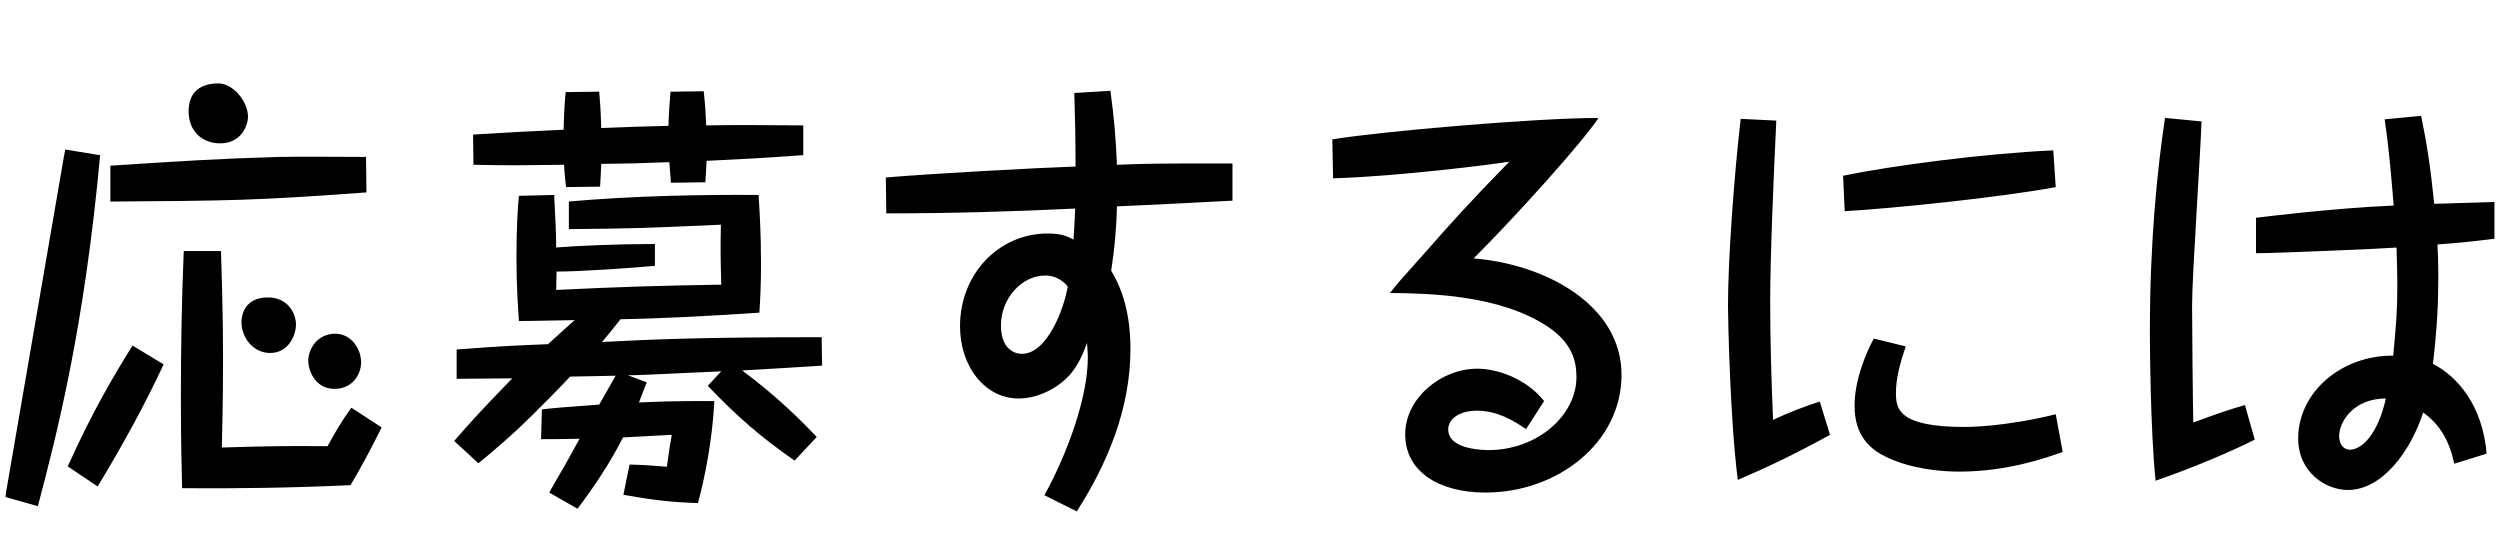
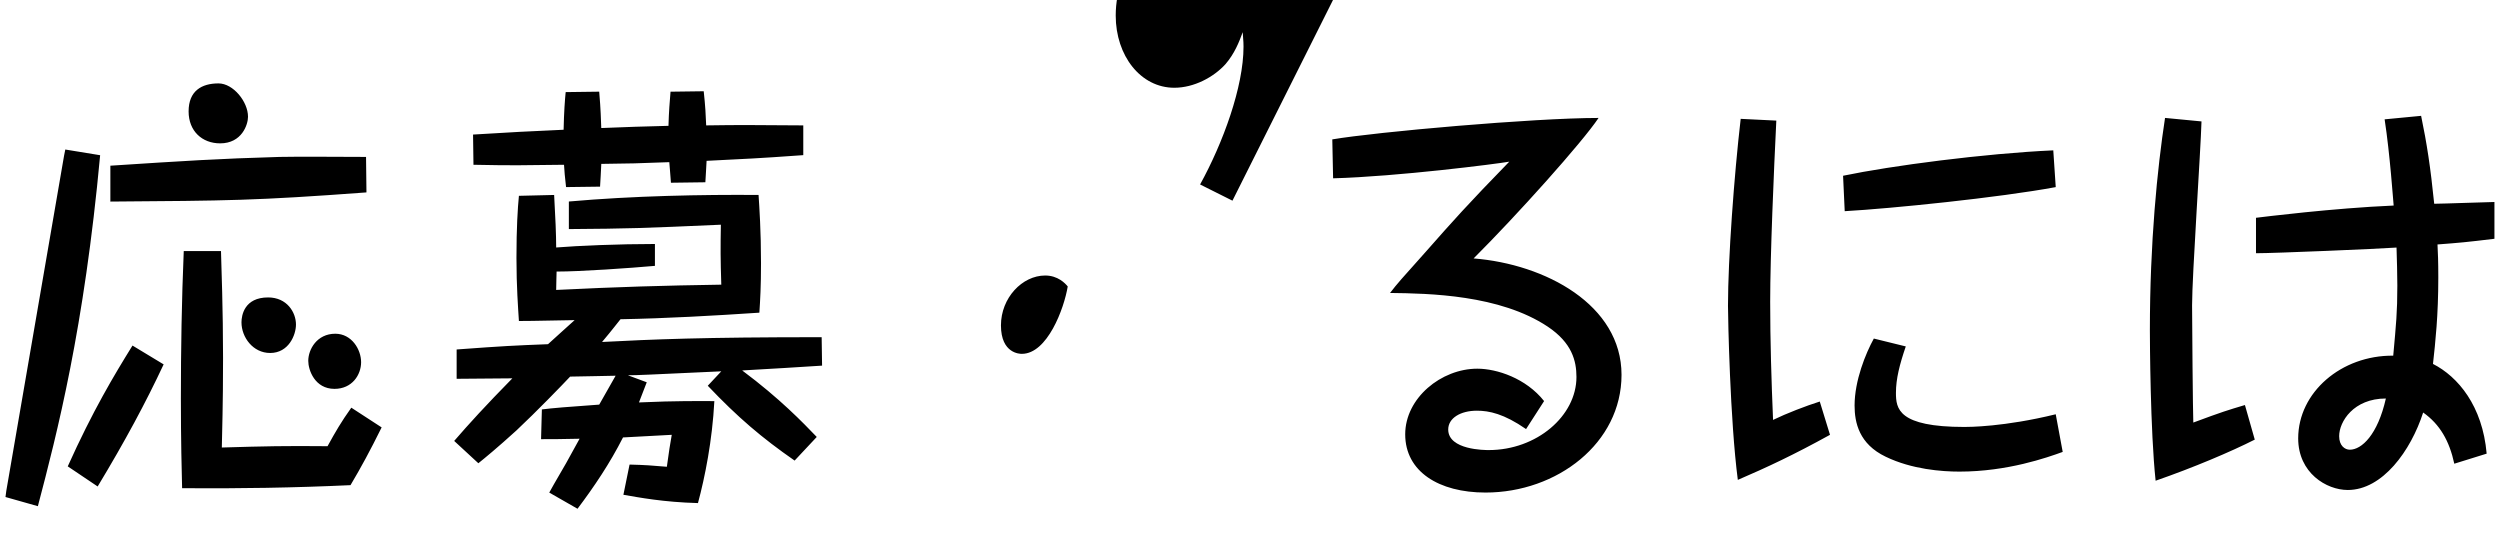
<svg xmlns="http://www.w3.org/2000/svg" id="parts" width="108" height="24" viewBox="0 0 108 24">
  <defs>
    <style>.cls-1{stroke-width:0px;}</style>
  </defs>
-   <path class="cls-1" d="m.237,21.471l.035-.265c.832-4.821,1.664-9.643,2.496-14.482l.053-.265,1.505.246c-.69,7.486-1.859,12.005-2.69,15.162l-1.398-.396Zm6.832-5.729c-.779,1.663-1.664,3.309-2.85,5.274l-1.292-.869c1.08-2.401,2-3.933,2.797-5.219l1.345.813Zm8.761-7.43c-4.832.358-5.965.358-11.062.396v-1.55c3.204-.208,4.655-.303,7.31-.379.602-.019,3.204,0,3.735,0l.018,1.532Zm-6.283,2.533c.018.661.089,2.552.089,4.612,0,.681,0,1.739-.053,3.876,1.912-.057,2.726-.075,4.567-.057.354-.643.584-1.04,1.027-1.664l1.31.852c-.496,1.002-.885,1.72-1.345,2.495-2.425.113-4.85.151-7.275.132-.018-.737-.053-2.041-.053-3.875,0-2.117.035-4.254.124-6.371h1.611Zm1.168-5.805c0,.341-.266,1.153-1.204,1.153-.779,0-1.363-.529-1.363-1.38,0-.889.566-1.21,1.292-1.21.637,0,1.274.794,1.274,1.437Zm2.071,8.98c0,.454-.318,1.229-1.115,1.229-.743,0-1.239-.68-1.239-1.323,0-.302.124-1.077,1.15-1.077.814,0,1.204.643,1.204,1.172Zm2.814,1.626c0,.548-.389,1.153-1.15,1.153-.85,0-1.133-.813-1.133-1.21,0-.491.372-1.172,1.168-1.172.708,0,1.115.681,1.115,1.229Zm12.339.87c-.177.453-.248.643-.336.869,1.646-.075,2.602-.057,3.257-.057-.089,1.701-.407,3.289-.708,4.405-1.487-.038-2.567-.246-3.221-.359l.266-1.305c.726.019.92.038,1.611.095.089-.662.142-.983.212-1.38-.425.019-1.044.057-2.106.113-.566,1.115-1.239,2.117-1.965,3.081l-1.221-.699c.124-.227.177-.321.726-1.267l.584-1.059c-.779.019-1.239.019-1.664.019l.035-1.285c.443-.057,1.133-.113,2.478-.208l.708-1.248c-.106,0-1.734.038-1.965.038-.354.378-1.434,1.493-2.319,2.325-.832.756-1.363,1.191-1.646,1.418l-1.044-.964c.655-.757,1.345-1.513,2.513-2.704-1.929.02-2.142.02-2.407.02v-1.267c2.053-.151,2.478-.171,3.947-.228.177-.17.991-.889,1.15-1.04-1.929.038-2.142.038-2.407.038-.035-.567-.106-1.475-.106-2.723,0-1.304.053-2.136.106-2.685l1.522-.037c.053.926.088,1.739.088,2.269.92-.076,2.726-.151,4.266-.151v.945c-1.062.095-3.204.246-4.248.246,0,.265-.018.378-.018.794,2.708-.133,4.602-.189,7.133-.228-.036-1.153-.036-1.568-.018-2.59-3.416.151-3.965.17-6.567.189v-1.191c2.779-.246,5.77-.303,8.195-.283.035.529.106,1.569.106,2.949,0,1.002-.035,1.588-.071,2.136-2,.133-4,.246-6,.284-.142.17-.318.416-.796.982,2.195-.113,4.301-.207,9.487-.207l.018,1.229c-.478.038-2.796.17-3.451.208,1.646,1.229,2.62,2.25,3.221,2.873l-.956,1.021c-1.416-.983-2.46-1.872-3.752-3.233l.584-.623c-3.257.15-3.611.17-4.036.17l.814.303Zm-2.053-12.554c.071.832.071,1.172.089,1.569,1.398-.057,1.54-.057,2.903-.095.018-.624.053-1.04.089-1.475l1.434-.019c.071.661.088,1.021.106,1.475,1.505-.02,1.646-.02,4.195,0v1.285c-2.106.151-2.336.151-4.177.246-.018.396-.036.586-.053.926l-1.487.02c-.035-.492-.053-.644-.071-.889-1.451.057-1.611.057-2.938.075-.018.435-.035.662-.053.983l-1.469.019c-.053-.473-.071-.661-.088-.964-1.876.019-2.071.038-3.912,0l-.018-1.305c1.929-.113,2.16-.132,3.912-.208.018-.794.053-1.248.089-1.626l1.451-.019Zm27.356,4.707c-3.274.171-3.646.189-4.991.246-.018.945-.106,1.872-.248,2.779.779,1.267.832,2.723.832,3.384,0,2.553-.974,4.916-2.319,7.015l-1.398-.7c.991-1.796,1.876-4.216,1.876-5.955,0-.113,0-.17-.035-.624-.159.435-.354.927-.743,1.38-.513.567-1.363,1.021-2.212,1.021-1.452,0-2.531-1.38-2.531-3.119,0-2.27,1.682-4.009,3.788-4.009.619,0,.867.133,1.115.265.036-.529.071-1.229.071-1.342-2.726.132-5.434.208-8.16.208l-.018-1.551c2.018-.17,6.514-.416,8.195-.473,0-1.039-.018-2.099-.053-3.176l1.558-.095c.159,1.172.23,1.947.283,3.195,1.504-.057,1.841-.057,4.991-.057v1.606Zm-8.089,3.233c-.991,0-1.912.964-1.912,2.155,0,1.229.832,1.229.903,1.229,1.097,0,1.823-1.947,1.982-2.911-.106-.133-.425-.473-.974-.473Zm12.4-5.88c1.876-.321,8.708-.927,11.505-.927-.708,1.06-3.522,4.197-5.398,6.069,3.098.245,6.39,2.004,6.39,5.028,0,2.949-2.779,5.086-5.876,5.086-2.018,0-3.469-.907-3.469-2.515,0-1.569,1.558-2.836,3.115-2.836.85,0,2.106.416,2.885,1.399l-.779,1.21c-.956-.662-1.593-.794-2.124-.794-.708,0-1.239.321-1.239.812,0,.889,1.593.889,1.752.889,2.071,0,3.788-1.475,3.788-3.157,0-.699-.195-1.475-1.239-2.174-2.071-1.38-5.133-1.437-6.814-1.456.336-.435.46-.567,1.558-1.796,1.168-1.323,1.752-1.985,3.593-3.876-.531.095-4.832.644-7.611.719l-.035-1.683Zm19.184-.812c-.106,2.155-.265,5.842-.265,7.826,0,1.702.053,3.403.124,5.104.584-.283,1.416-.604,2.018-.794l.442,1.438c-1.575.869-2.708,1.398-3.982,1.947-.336-2.571-.425-7.015-.425-7.524,0-2.004.265-5.634.549-8.073l1.54.076Zm2.885,2.382c2.089-.435,6.124-.964,9.08-1.097l.106,1.588c-2.443.454-7.098.927-9.116,1.04l-.071-1.531Zm2.708,7.373c-.265.775-.425,1.399-.425,2.004,0,.681.089,1.475,2.956,1.475.177,0,1.717,0,3.947-.548l.301,1.626c-.673.245-2.39.851-4.46.851-.761,0-2.053-.095-3.186-.643-1.15-.549-1.345-1.475-1.345-2.212,0-1.078.478-2.25.832-2.893l1.38.34Zm12.775-9.718c-.035,1.248-.407,6.674-.407,7.94,0,.7.035,4.67.053,5.067,1.274-.473,1.469-.529,2.23-.757l.425,1.494c-1.044.529-2.655,1.21-4.283,1.776-.23-2.155-.248-6.05-.248-6.503,0-3.781.319-6.977.655-9.17l1.575.151Zm9.487-.245c.248,1.19.407,2.23.566,3.8.354,0,2.389-.076,2.602-.076v1.589c-1.257.151-1.469.17-2.46.245.018.359.035.719.035,1.418,0,1.664-.124,2.779-.23,3.743,1.08.549,2.142,1.815,2.319,3.876l-1.398.435c-.212-.982-.62-1.701-1.345-2.212-.531,1.646-1.752,3.347-3.257,3.347-.92,0-2.142-.737-2.142-2.23,0-1.985,1.859-3.593,4.106-3.573.124-1.381.177-1.854.177-3.025,0-.548-.018-1.04-.035-1.645-.797.057-5.257.245-6.071.245v-1.531c.301-.037,3.328-.416,5.947-.529-.018-.17-.159-2.23-.39-3.724l1.575-.151Zm-3.54,13.839c0,.416.248.586.46.586.513,0,1.204-.643,1.558-2.212-1.398,0-2.018,1.002-2.018,1.626Z" />
+   <path class="cls-1" d="m.237,21.471l.035-.265c.832-4.821,1.664-9.643,2.496-14.482l.053-.265,1.505.246c-.69,7.486-1.859,12.005-2.69,15.162l-1.398-.396Zm6.832-5.729c-.779,1.663-1.664,3.309-2.85,5.274l-1.292-.869c1.08-2.401,2-3.933,2.797-5.219l1.345.813Zm8.761-7.43c-4.832.358-5.965.358-11.062.396v-1.55c3.204-.208,4.655-.303,7.31-.379.602-.019,3.204,0,3.735,0l.018,1.532Zm-6.283,2.533c.018.661.089,2.552.089,4.612,0,.681,0,1.739-.053,3.876,1.912-.057,2.726-.075,4.567-.057.354-.643.584-1.04,1.027-1.664l1.31.852c-.496,1.002-.885,1.72-1.345,2.495-2.425.113-4.85.151-7.275.132-.018-.737-.053-2.041-.053-3.875,0-2.117.035-4.254.124-6.371h1.611Zm1.168-5.805c0,.341-.266,1.153-1.204,1.153-.779,0-1.363-.529-1.363-1.38,0-.889.566-1.21,1.292-1.21.637,0,1.274.794,1.274,1.437Zm2.071,8.98c0,.454-.318,1.229-1.115,1.229-.743,0-1.239-.68-1.239-1.323,0-.302.124-1.077,1.15-1.077.814,0,1.204.643,1.204,1.172Zm2.814,1.626c0,.548-.389,1.153-1.15,1.153-.85,0-1.133-.813-1.133-1.21,0-.491.372-1.172,1.168-1.172.708,0,1.115.681,1.115,1.229Zm12.339.87c-.177.453-.248.643-.336.869,1.646-.075,2.602-.057,3.257-.057-.089,1.701-.407,3.289-.708,4.405-1.487-.038-2.567-.246-3.221-.359l.266-1.305c.726.019.92.038,1.611.095.089-.662.142-.983.212-1.38-.425.019-1.044.057-2.106.113-.566,1.115-1.239,2.117-1.965,3.081l-1.221-.699c.124-.227.177-.321.726-1.267l.584-1.059c-.779.019-1.239.019-1.664.019l.035-1.285c.443-.057,1.133-.113,2.478-.208l.708-1.248c-.106,0-1.734.038-1.965.038-.354.378-1.434,1.493-2.319,2.325-.832.756-1.363,1.191-1.646,1.418l-1.044-.964c.655-.757,1.345-1.513,2.513-2.704-1.929.02-2.142.02-2.407.02v-1.267c2.053-.151,2.478-.171,3.947-.228.177-.17.991-.889,1.15-1.04-1.929.038-2.142.038-2.407.038-.035-.567-.106-1.475-.106-2.723,0-1.304.053-2.136.106-2.685l1.522-.037c.053.926.088,1.739.088,2.269.92-.076,2.726-.151,4.266-.151v.945c-1.062.095-3.204.246-4.248.246,0,.265-.018.378-.018.794,2.708-.133,4.602-.189,7.133-.228-.036-1.153-.036-1.568-.018-2.59-3.416.151-3.965.17-6.567.189v-1.191c2.779-.246,5.77-.303,8.195-.283.035.529.106,1.569.106,2.949,0,1.002-.035,1.588-.071,2.136-2,.133-4,.246-6,.284-.142.17-.318.416-.796.982,2.195-.113,4.301-.207,9.487-.207l.018,1.229c-.478.038-2.796.17-3.451.208,1.646,1.229,2.62,2.25,3.221,2.873l-.956,1.021c-1.416-.983-2.46-1.872-3.752-3.233l.584-.623c-3.257.15-3.611.17-4.036.17l.814.303Zm-2.053-12.554c.071.832.071,1.172.089,1.569,1.398-.057,1.54-.057,2.903-.095.018-.624.053-1.04.089-1.475l1.434-.019c.071.661.088,1.021.106,1.475,1.505-.02,1.646-.02,4.195,0v1.285c-2.106.151-2.336.151-4.177.246-.018.396-.036.586-.053.926l-1.487.02c-.035-.492-.053-.644-.071-.889-1.451.057-1.611.057-2.938.075-.018.435-.035.662-.053.983l-1.469.019c-.053-.473-.071-.661-.088-.964-1.876.019-2.071.038-3.912,0l-.018-1.305c1.929-.113,2.16-.132,3.912-.208.018-.794.053-1.248.089-1.626l1.451-.019Zm27.356,4.707l-1.398-.7c.991-1.796,1.876-4.216,1.876-5.955,0-.113,0-.17-.035-.624-.159.435-.354.927-.743,1.38-.513.567-1.363,1.021-2.212,1.021-1.452,0-2.531-1.38-2.531-3.119,0-2.27,1.682-4.009,3.788-4.009.619,0,.867.133,1.115.265.036-.529.071-1.229.071-1.342-2.726.132-5.434.208-8.16.208l-.018-1.551c2.018-.17,6.514-.416,8.195-.473,0-1.039-.018-2.099-.053-3.176l1.558-.095c.159,1.172.23,1.947.283,3.195,1.504-.057,1.841-.057,4.991-.057v1.606Zm-8.089,3.233c-.991,0-1.912.964-1.912,2.155,0,1.229.832,1.229.903,1.229,1.097,0,1.823-1.947,1.982-2.911-.106-.133-.425-.473-.974-.473Zm12.4-5.88c1.876-.321,8.708-.927,11.505-.927-.708,1.06-3.522,4.197-5.398,6.069,3.098.245,6.39,2.004,6.39,5.028,0,2.949-2.779,5.086-5.876,5.086-2.018,0-3.469-.907-3.469-2.515,0-1.569,1.558-2.836,3.115-2.836.85,0,2.106.416,2.885,1.399l-.779,1.21c-.956-.662-1.593-.794-2.124-.794-.708,0-1.239.321-1.239.812,0,.889,1.593.889,1.752.889,2.071,0,3.788-1.475,3.788-3.157,0-.699-.195-1.475-1.239-2.174-2.071-1.38-5.133-1.437-6.814-1.456.336-.435.46-.567,1.558-1.796,1.168-1.323,1.752-1.985,3.593-3.876-.531.095-4.832.644-7.611.719l-.035-1.683Zm19.184-.812c-.106,2.155-.265,5.842-.265,7.826,0,1.702.053,3.403.124,5.104.584-.283,1.416-.604,2.018-.794l.442,1.438c-1.575.869-2.708,1.398-3.982,1.947-.336-2.571-.425-7.015-.425-7.524,0-2.004.265-5.634.549-8.073l1.54.076Zm2.885,2.382c2.089-.435,6.124-.964,9.08-1.097l.106,1.588c-2.443.454-7.098.927-9.116,1.04l-.071-1.531Zm2.708,7.373c-.265.775-.425,1.399-.425,2.004,0,.681.089,1.475,2.956,1.475.177,0,1.717,0,3.947-.548l.301,1.626c-.673.245-2.39.851-4.46.851-.761,0-2.053-.095-3.186-.643-1.15-.549-1.345-1.475-1.345-2.212,0-1.078.478-2.25.832-2.893l1.38.34Zm12.775-9.718c-.035,1.248-.407,6.674-.407,7.94,0,.7.035,4.67.053,5.067,1.274-.473,1.469-.529,2.23-.757l.425,1.494c-1.044.529-2.655,1.21-4.283,1.776-.23-2.155-.248-6.05-.248-6.503,0-3.781.319-6.977.655-9.17l1.575.151Zm9.487-.245c.248,1.19.407,2.23.566,3.8.354,0,2.389-.076,2.602-.076v1.589c-1.257.151-1.469.17-2.46.245.018.359.035.719.035,1.418,0,1.664-.124,2.779-.23,3.743,1.08.549,2.142,1.815,2.319,3.876l-1.398.435c-.212-.982-.62-1.701-1.345-2.212-.531,1.646-1.752,3.347-3.257,3.347-.92,0-2.142-.737-2.142-2.23,0-1.985,1.859-3.593,4.106-3.573.124-1.381.177-1.854.177-3.025,0-.548-.018-1.04-.035-1.645-.797.057-5.257.245-6.071.245v-1.531c.301-.037,3.328-.416,5.947-.529-.018-.17-.159-2.23-.39-3.724l1.575-.151Zm-3.54,13.839c0,.416.248.586.46.586.513,0,1.204-.643,1.558-2.212-1.398,0-2.018,1.002-2.018,1.626Z" />
</svg>